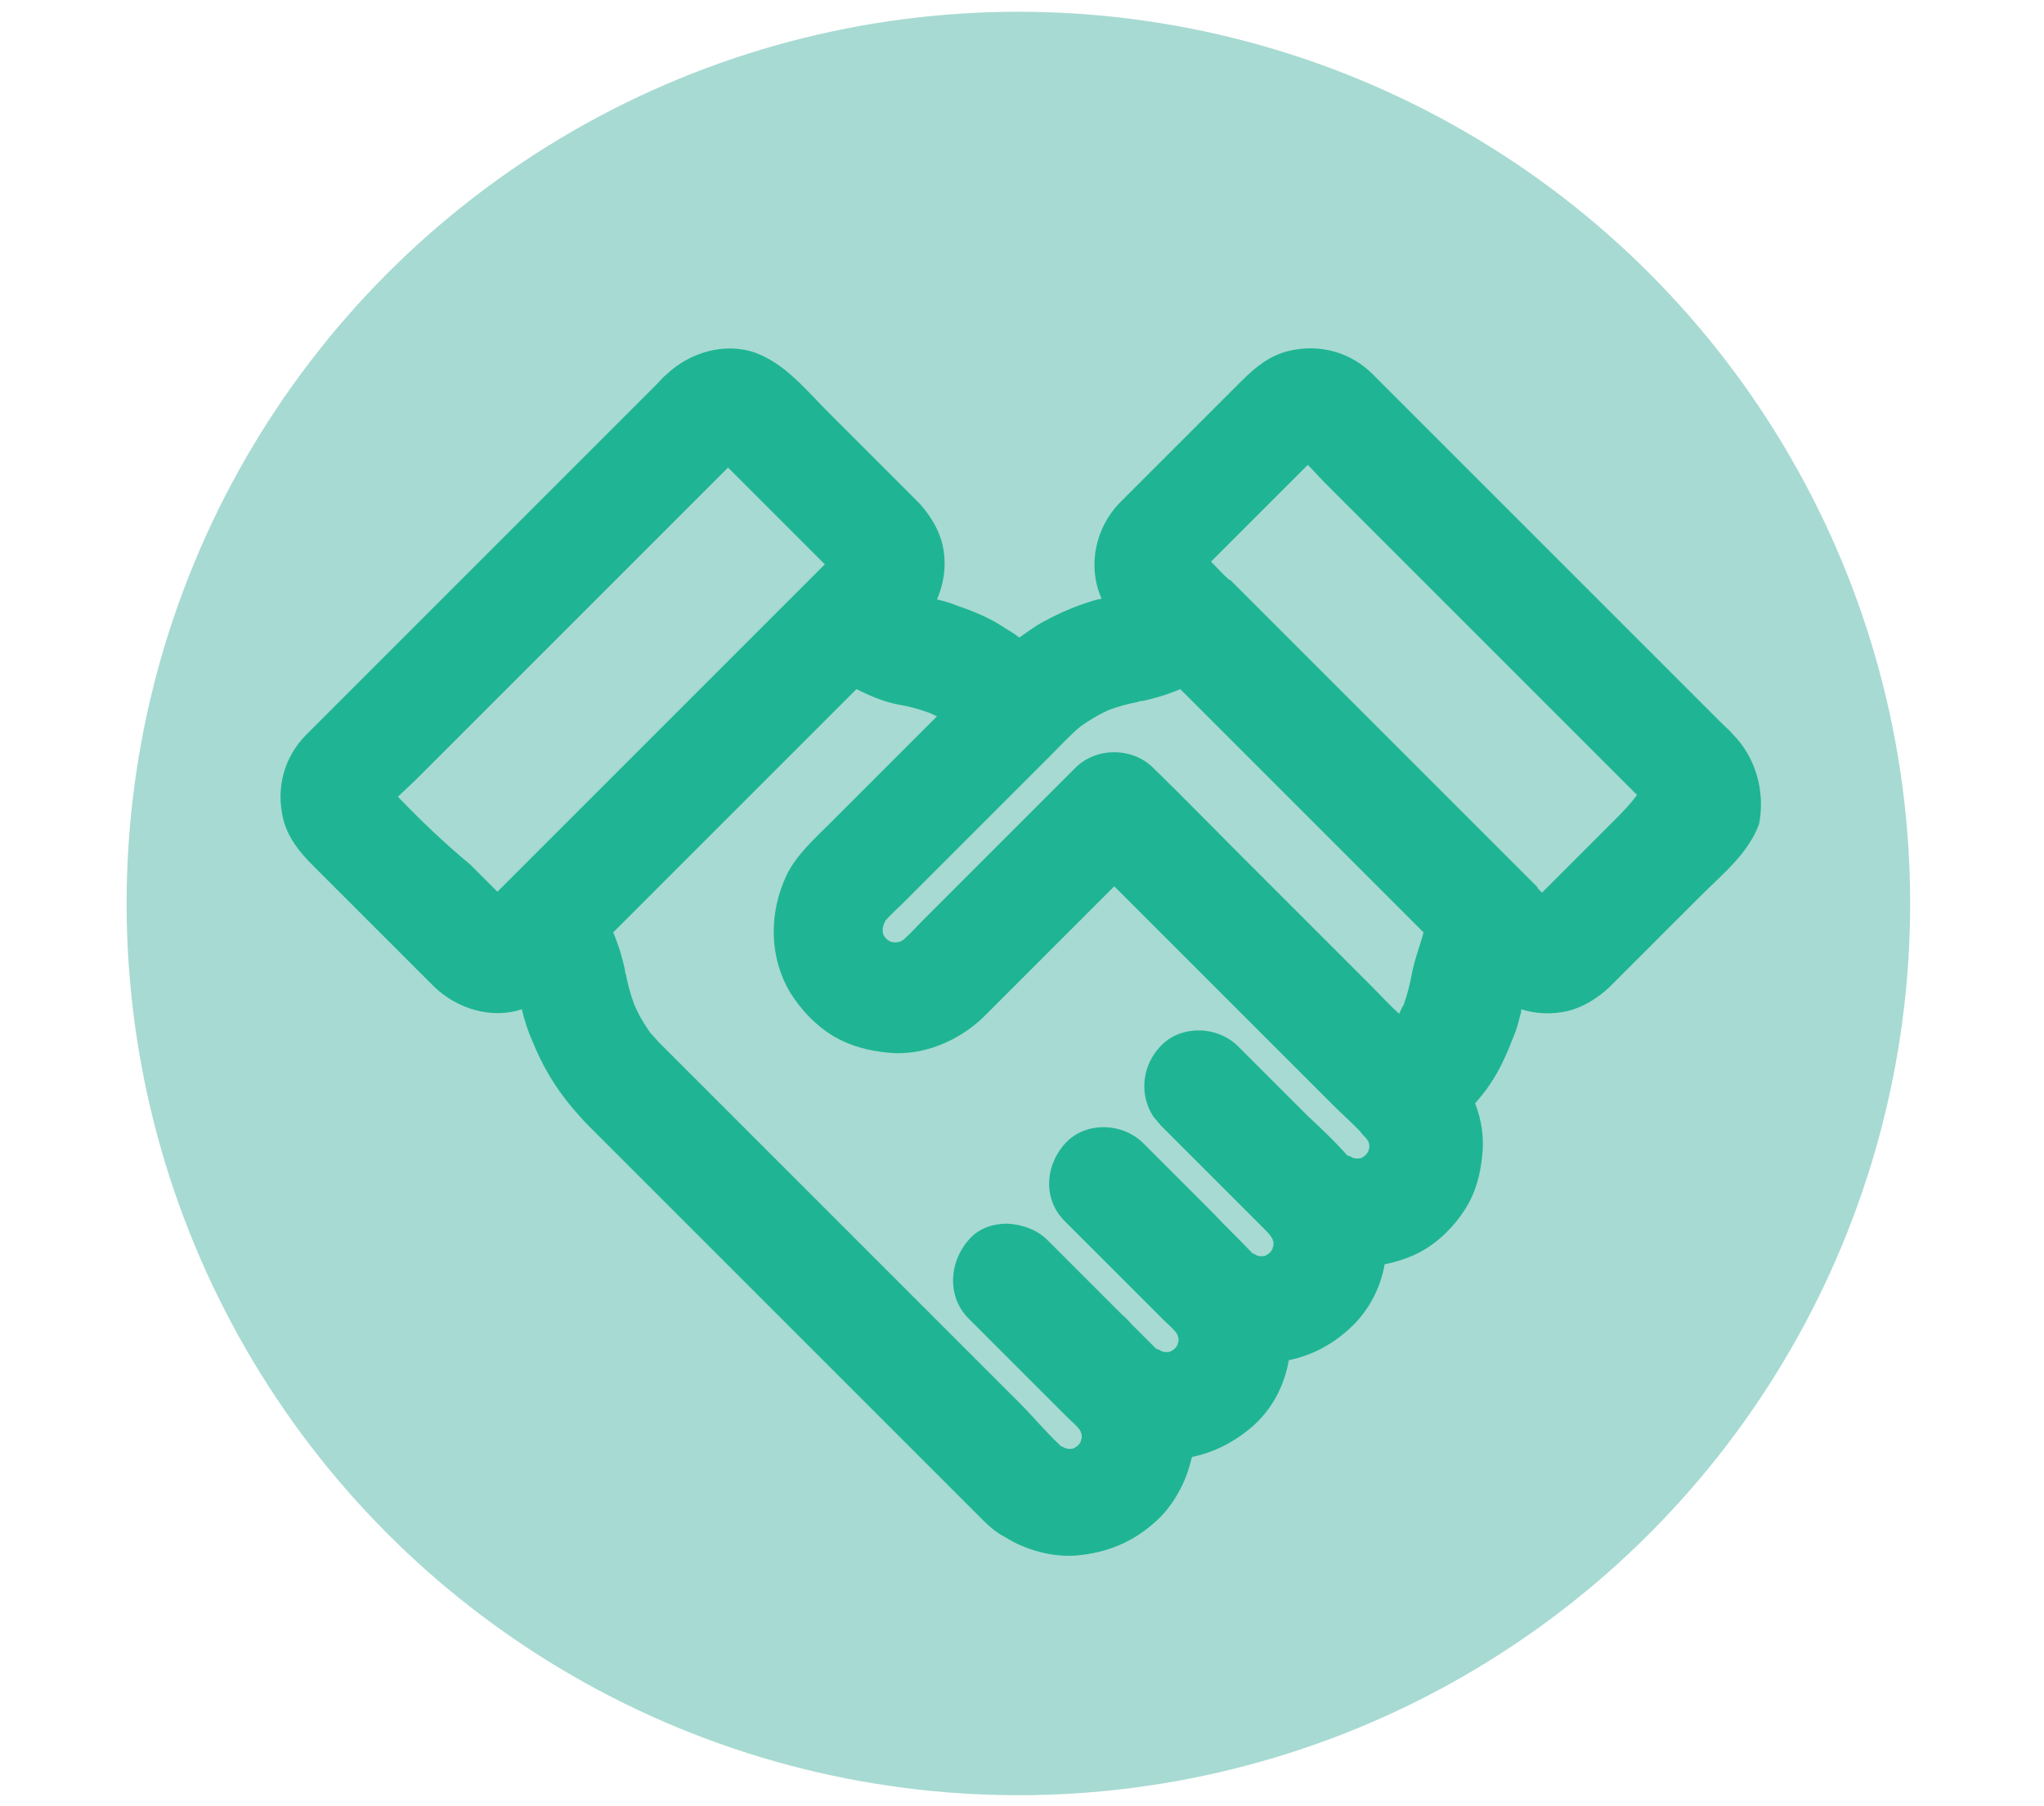
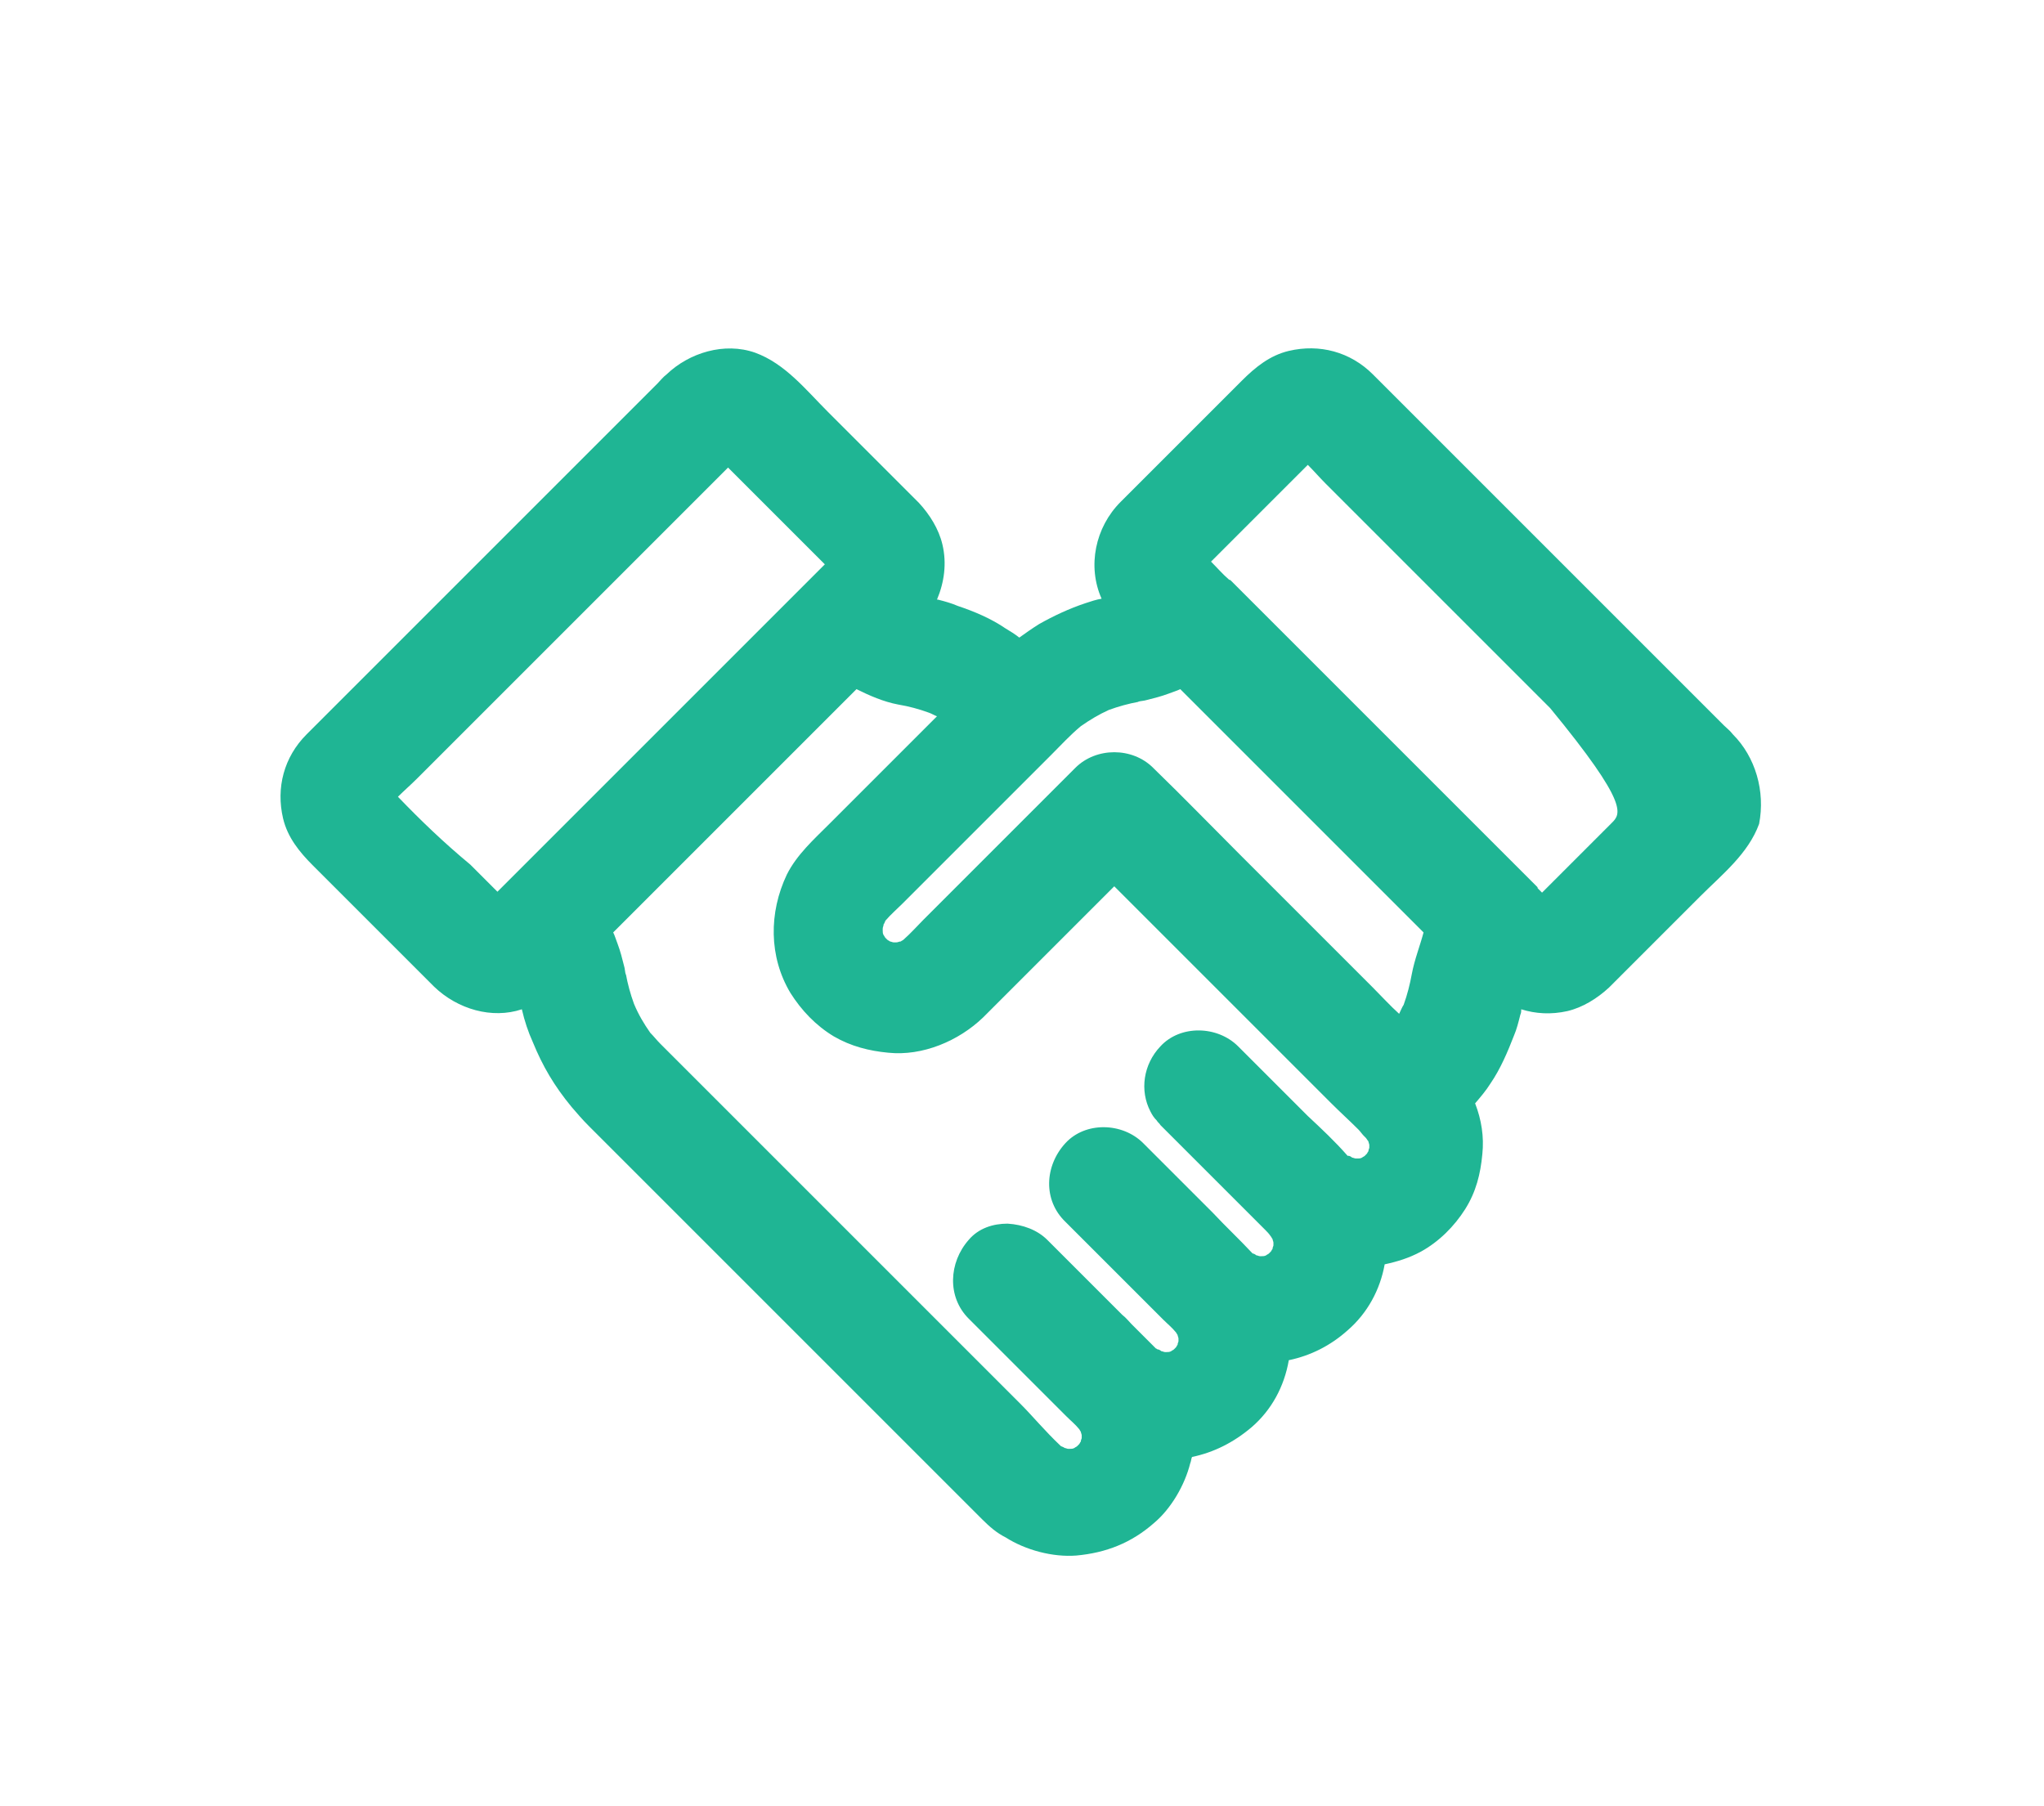
<svg xmlns="http://www.w3.org/2000/svg" version="1.1" id="Layer_1" x="0px" y="0px" viewBox="0 0 226 199.7" style="enable-background:new 0 0 226 199.7;" xml:space="preserve">
  <style type="text/css">
	.st0{fill:#A7DAD2;}
	.st1{fill:#1FB594;}
</style>
  <g>
-     <circle class="st0" cx="112.6" cy="99.9" r="98.6" />
-   </g>
-   <path class="st1" d="M191.6,81.2c-0.3-0.4-0.7-0.7-1-1c-4.1-4.1-8.3-8.3-12.4-12.4c-5.6-5.6-11.1-11.1-16.7-16.7  c-3.2-3.2-6.5-6.5-9.7-9.7c-2.5-2.5-5.9-3.4-9.3-2.6c-2.1,0.5-3.7,1.8-5.2,3.3c-2.4,2.4-4.9,4.9-7.3,7.3c-2.1,2.1-4.1,4.1-6.1,6.1  c-2.8,2.8-3.7,7.1-2.1,10.7c-0.6,0.1-1.2,0.3-1.8,0.5c-1.8,0.6-3.5,1.4-5.1,2.3c-0.8,0.5-1.5,1-2.2,1.5c-0.5-0.4-1-0.7-1.5-1  c-1.6-1.1-3.5-1.9-5.3-2.5c-0.7-0.3-1.4-0.5-2.2-0.7c0,0-0.1,0-0.1,0c0.8-1.9,1.1-4,0.6-6.1c-0.4-1.7-1.4-3.3-2.6-4.6  c-0.7-0.7-1.4-1.4-2-2c-2.7-2.7-5.4-5.4-8.1-8.1c-2.4-2.4-4.7-5.3-8-6.5c-3.4-1.2-7.3,0-9.8,2.4c-0.4,0.3-0.7,0.7-1,1  c-4.1,4.1-8.3,8.3-12.4,12.4c-5.6,5.6-11.1,11.1-16.7,16.7c-3.2,3.2-6.5,6.5-9.7,9.7c-2.5,2.5-3.4,5.9-2.6,9.3  c0.5,2.1,1.8,3.7,3.3,5.2c2.4,2.4,4.9,4.9,7.3,7.3c2.1,2.1,4.1,4.1,6.1,6.1c2.6,2.5,6.4,3.6,9.7,2.5c0.3,1.3,0.7,2.5,1.2,3.6  c1.1,2.7,2.4,4.9,4.3,7.2c0.6,0.7,1.2,1.4,1.9,2.1c1.6,1.6,3.1,3.1,4.7,4.7c6,6,12,12,18,18c5.7,5.7,11.5,11.5,17.2,17.2  c1.2,1.2,2.4,2.4,3.6,3.6c0.8,0.8,1.6,1.5,2.6,2c2.2,1.4,5.2,2.2,7.8,2c3.3-0.3,6.1-1.4,8.6-3.6c1.9-1.6,3.4-4.2,4-6.6  c0.1-0.2,0.1-0.5,0.2-0.7c2.4-0.5,4.6-1.6,6.6-3.3c2.2-1.9,3.6-4.5,4.1-7.4c2.4-0.5,4.6-1.6,6.5-3.3c2.2-1.9,3.6-4.5,4.1-7.3  c1.4-0.3,2.7-0.7,4-1.4c2-1.1,3.7-2.8,4.9-4.7c1.2-1.9,1.7-3.9,1.9-6.1c0.2-1.9-0.1-3.8-0.8-5.6c0.6-0.7,1.2-1.4,1.7-2.2  c1.1-1.6,1.9-3.5,2.6-5.3c0.3-0.7,0.5-1.5,0.7-2.3c0.1-0.2,0.1-0.4,0.1-0.6c1.6,0.5,3.3,0.6,5.1,0.2c1.7-0.4,3.3-1.4,4.6-2.6  c0.7-0.7,1.4-1.4,2-2c2.7-2.7,5.4-5.4,8.1-8.1c2.4-2.4,5.3-4.7,6.5-8C195.2,87.5,194.1,83.7,191.6,81.2z M156.1,107.7  C156.1,107.7,156.1,107.7,156.1,107.7c-0.2,1.1-0.5,2.3-0.9,3.4c-0.2,0.3-0.3,0.6-0.5,1c-1-0.9-1.9-1.9-2.9-2.9  c-4.9-4.9-9.9-9.9-14.8-14.8c-3.1-3.1-6.2-6.3-9.4-9.4c0,0-0.1-0.1-0.1-0.1c-2.3-2.3-6.3-2.3-8.6,0c-5.6,5.6-11.2,11.2-16.8,16.8  c-0.7,0.7-1.4,1.5-2.2,2.2c-0.1,0.1-0.2,0.1-0.3,0.2c-0.2,0-0.3,0.1-0.5,0.1c-0.1,0-0.2,0-0.3,0c-0.1,0-0.3-0.1-0.4-0.1  c-0.1-0.1-0.2-0.1-0.3-0.2c-0.1-0.1-0.1-0.1-0.2-0.2c-0.1-0.1-0.1-0.2-0.2-0.3c-0.1-0.2-0.1-0.3-0.1-0.5c0-0.1,0-0.2,0-0.2  c0-0.2,0.1-0.3,0.1-0.5c0.1-0.1,0.1-0.2,0.2-0.4c0.6-0.7,1.3-1.3,1.9-1.9c1.7-1.7,3.4-3.4,5.1-5.1c3.8-3.8,7.5-7.5,11.3-11.3  c1.1-1.1,2.1-2.2,3.3-3.2c1-0.7,2-1.3,3.1-1.8c1.1-0.4,2.2-0.7,3.3-0.9c0,0,0,0-0.1,0c0.3-0.1,0.7-0.1,1-0.2  c0.8-0.2,1.6-0.4,2.4-0.7c0.5-0.2,0.9-0.3,1.3-0.5c1.4,1.4,2.9,2.9,4.3,4.3c5.6,5.6,11.3,11.3,16.9,16.9c1.9,1.9,3.8,3.8,5.7,5.7  C157,104.6,156.4,106.1,156.1,107.7z M44,88.1c0.7-0.7,1.4-1.3,2.1-2c3.2-3.2,6.4-6.4,9.6-9.6c3.9-3.9,7.8-7.8,11.7-11.7  c3.4-3.4,6.7-6.7,10.1-10.1c1-1,2-2,3-3c1,1,2,2,3,3c2.6,2.6,5.1,5.1,7.7,7.7c-0.7,0.7-1.4,1.4-2.1,2.1c-3.2,3.2-6.4,6.4-9.6,9.6  c-3.9,3.9-7.8,7.8-11.6,11.6c-3.3,3.3-6.7,6.7-10,10c-1,1-2,2-2.9,2.9c-1-1-2-2-3-3C49.1,93.2,46.5,90.7,44,88.1z M112.8,155.2  c-3.6-3.6-7.2-7.2-10.7-10.7c-4.3-4.3-8.7-8.7-13-13c-3.7-3.7-7.4-7.4-11.1-11.1c-1.6-1.6-3.3-3.3-5-5c-0.4-0.4-0.7-0.8-1.1-1.2  c-0.7-1-1.3-2-1.8-3.2c-0.4-1.1-0.7-2.2-0.9-3.3c0,0,0,0,0,0.1c-0.1-0.3-0.1-0.7-0.2-1c-0.2-0.8-0.4-1.6-0.7-2.4  c-0.2-0.5-0.3-0.9-0.5-1.3c1.7-1.7,3.5-3.5,5.2-5.2c5.6-5.6,11.3-11.3,16.9-16.9c1.6-1.6,3.2-3.2,4.8-4.8c1.4,0.7,3,1.4,4.6,1.7  c0,0,0,0,0,0c1.2,0.2,2.3,0.5,3.4,0.9c0.3,0.1,0.6,0.3,0.9,0.4c-4,4-7.9,7.9-11.9,11.9c-1.7,1.7-3.6,3.4-4.7,5.6  c-2,4.2-2,9.1,0.4,13.1c1.2,1.9,2.8,3.6,4.8,4.8c1.9,1.1,3.9,1.6,6,1.8c3.8,0.4,7.8-1.3,10.5-3.9c0.3-0.3,0.6-0.6,0.9-0.9  c1.9-1.9,3.8-3.8,5.7-5.7c2.6-2.6,5.3-5.3,7.9-7.9c2.2,2.2,4.5,4.5,6.8,6.8c5.7,5.7,11.5,11.5,17.2,17.2c1,1,2,1.9,3,2.9  c0.2,0.2,0.4,0.5,0.6,0.7c0,0,0,0,0.1,0.1c0,0,0.1,0.1,0.1,0.1c0.1,0.1,0.2,0.3,0.3,0.4c0,0.1,0.1,0.3,0.1,0.4c0,0.1,0,0.2,0,0.3  c0,0.1-0.1,0.2-0.1,0.4c-0.1,0.1-0.1,0.2-0.2,0.3c-0.1,0.1-0.1,0.1-0.2,0.2c-0.1,0.1-0.2,0.1-0.3,0.2c-0.2,0.1-0.3,0.1-0.5,0.1  c-0.1,0-0.1,0-0.2,0c-0.1,0-0.3-0.1-0.4-0.1c-0.1-0.1-0.3-0.2-0.4-0.2c0,0,0,0-0.1,0c-1.4-1.6-2.9-3-4.4-4.4  c-2.6-2.6-5.1-5.1-7.7-7.7c-2.3-2.3-6.4-2.4-8.6,0c-1.9,2-2.3,4.9-1.1,7.2c0.2,0.4,0.4,0.7,0.7,1c0.1,0.2,0.3,0.3,0.4,0.5  c3.8,3.8,7.6,7.6,11.4,11.4c0.1,0.1,0.2,0.2,0.2,0.2c0.2,0.2,0.4,0.4,0.6,0.7c0.1,0.1,0.1,0.2,0.2,0.3c0,0.1,0.1,0.3,0.1,0.4  c0,0.1,0,0.2,0,0.3c0,0.1-0.1,0.2-0.1,0.4c-0.1,0.1-0.1,0.2-0.2,0.3c-0.1,0.1-0.1,0.1-0.2,0.2c-0.1,0.1-0.2,0.1-0.3,0.2  c-0.2,0.1-0.3,0.1-0.5,0.1c-0.1,0-0.1,0-0.2,0c-0.1,0-0.3-0.1-0.4-0.1c-0.1-0.1-0.3-0.2-0.4-0.2c0,0-0.1-0.1-0.1-0.1  c-1.4-1.5-2.9-2.9-4.3-4.4c-2-2-4.1-4.1-6.1-6.1c-0.5-0.5-1.1-1.1-1.6-1.6c-2.3-2.3-6.4-2.4-8.6,0c-2.3,2.5-2.5,6.3,0,8.7  c3.6,3.6,7.2,7.2,10.8,10.8c0.5,0.5,1,0.9,1.4,1.4c0.1,0.1,0.1,0.2,0.2,0.3c0,0.1,0.1,0.3,0.1,0.4c0,0.1,0,0.2,0,0.3  c0,0.1-0.1,0.2-0.1,0.4c-0.1,0.1-0.1,0.2-0.2,0.3c-0.1,0.1-0.1,0.1-0.2,0.2c-0.1,0.1-0.2,0.1-0.3,0.2c-0.2,0.1-0.3,0.1-0.5,0.1  c-0.1,0-0.1,0-0.2,0c-0.1,0-0.3-0.1-0.4-0.1c-0.1-0.1-0.3-0.2-0.4-0.2c-0.1,0-0.1-0.1-0.2-0.1c-0.9-0.9-1.8-1.8-2.7-2.7c0,0,0,0,0,0  c-0.3-0.3-0.6-0.7-1-1c-2.2-2.2-4.5-4.5-6.7-6.7c-0.5-0.5-1.1-1.1-1.6-1.6c-1.1-1.1-2.7-1.7-4.4-1.8c-1.6,0-3.2,0.5-4.3,1.8  c-2.2,2.5-2.4,6.3,0,8.7c3.6,3.6,7.2,7.2,10.8,10.8c0.5,0.5,1,0.9,1.4,1.4c0.1,0.1,0.1,0.2,0.2,0.3c0,0.1,0.1,0.3,0.1,0.4  c0,0.1,0,0.2,0,0.3c0,0.1-0.1,0.2-0.1,0.4c-0.1,0.1-0.1,0.2-0.2,0.3c-0.1,0.1-0.1,0.1-0.2,0.2c-0.1,0.1-0.2,0.1-0.3,0.2  c-0.2,0.1-0.3,0.1-0.5,0.1c-0.1,0-0.1,0-0.2,0c-0.1,0-0.3-0.1-0.4-0.1c-0.1-0.1-0.2-0.1-0.4-0.2  C115.5,158.2,114.2,156.6,112.8,155.2z M178.2,91c-2.6,2.6-5.1,5.1-7.7,7.7c-0.1-0.1-0.2-0.2-0.4-0.4c-0.1-0.1-0.1-0.1-0.1-0.2  c-3.8-3.8-7.6-7.6-11.5-11.5c-6.1-6.1-12.1-12.1-18.2-18.2c-1.4-1.4-2.8-2.8-4.2-4.2c0,0-0.1-0.1-0.2-0.1c-0.7-0.6-1.3-1.3-2-2  c1-1,2-2,3-3c2.6-2.6,5.1-5.1,7.7-7.7c0.7,0.7,1.3,1.4,2,2.1c3.2,3.2,6.4,6.4,9.6,9.6c3.9,3.9,7.8,7.8,11.7,11.7  c3.4,3.4,6.7,6.7,10.1,10.1c1,1,2,2,3,3C180.2,89,179.2,90,178.2,91z" />
+     </g>
+   <path class="st1" d="M191.6,81.2c-0.3-0.4-0.7-0.7-1-1c-4.1-4.1-8.3-8.3-12.4-12.4c-5.6-5.6-11.1-11.1-16.7-16.7  c-3.2-3.2-6.5-6.5-9.7-9.7c-2.5-2.5-5.9-3.4-9.3-2.6c-2.1,0.5-3.7,1.8-5.2,3.3c-2.4,2.4-4.9,4.9-7.3,7.3c-2.1,2.1-4.1,4.1-6.1,6.1  c-2.8,2.8-3.7,7.1-2.1,10.7c-0.6,0.1-1.2,0.3-1.8,0.5c-1.8,0.6-3.5,1.4-5.1,2.3c-0.8,0.5-1.5,1-2.2,1.5c-0.5-0.4-1-0.7-1.5-1  c-1.6-1.1-3.5-1.9-5.3-2.5c-0.7-0.3-1.4-0.5-2.2-0.7c0,0-0.1,0-0.1,0c0.8-1.9,1.1-4,0.6-6.1c-0.4-1.7-1.4-3.3-2.6-4.6  c-0.7-0.7-1.4-1.4-2-2c-2.7-2.7-5.4-5.4-8.1-8.1c-2.4-2.4-4.7-5.3-8-6.5c-3.4-1.2-7.3,0-9.8,2.4c-0.4,0.3-0.7,0.7-1,1  c-4.1,4.1-8.3,8.3-12.4,12.4c-5.6,5.6-11.1,11.1-16.7,16.7c-3.2,3.2-6.5,6.5-9.7,9.7c-2.5,2.5-3.4,5.9-2.6,9.3  c0.5,2.1,1.8,3.7,3.3,5.2c2.4,2.4,4.9,4.9,7.3,7.3c2.1,2.1,4.1,4.1,6.1,6.1c2.6,2.5,6.4,3.6,9.7,2.5c0.3,1.3,0.7,2.5,1.2,3.6  c1.1,2.7,2.4,4.9,4.3,7.2c0.6,0.7,1.2,1.4,1.9,2.1c1.6,1.6,3.1,3.1,4.7,4.7c6,6,12,12,18,18c5.7,5.7,11.5,11.5,17.2,17.2  c1.2,1.2,2.4,2.4,3.6,3.6c0.8,0.8,1.6,1.5,2.6,2c2.2,1.4,5.2,2.2,7.8,2c3.3-0.3,6.1-1.4,8.6-3.6c1.9-1.6,3.4-4.2,4-6.6  c0.1-0.2,0.1-0.5,0.2-0.7c2.4-0.5,4.6-1.6,6.6-3.3c2.2-1.9,3.6-4.5,4.1-7.4c2.4-0.5,4.6-1.6,6.5-3.3c2.2-1.9,3.6-4.5,4.1-7.3  c1.4-0.3,2.7-0.7,4-1.4c2-1.1,3.7-2.8,4.9-4.7c1.2-1.9,1.7-3.9,1.9-6.1c0.2-1.9-0.1-3.8-0.8-5.6c0.6-0.7,1.2-1.4,1.7-2.2  c1.1-1.6,1.9-3.5,2.6-5.3c0.3-0.7,0.5-1.5,0.7-2.3c0.1-0.2,0.1-0.4,0.1-0.6c1.6,0.5,3.3,0.6,5.1,0.2c1.7-0.4,3.3-1.4,4.6-2.6  c0.7-0.7,1.4-1.4,2-2c2.7-2.7,5.4-5.4,8.1-8.1c2.4-2.4,5.3-4.7,6.5-8C195.2,87.5,194.1,83.7,191.6,81.2z M156.1,107.7  C156.1,107.7,156.1,107.7,156.1,107.7c-0.2,1.1-0.5,2.3-0.9,3.4c-0.2,0.3-0.3,0.6-0.5,1c-1-0.9-1.9-1.9-2.9-2.9  c-4.9-4.9-9.9-9.9-14.8-14.8c-3.1-3.1-6.2-6.3-9.4-9.4c0,0-0.1-0.1-0.1-0.1c-2.3-2.3-6.3-2.3-8.6,0c-5.6,5.6-11.2,11.2-16.8,16.8  c-0.7,0.7-1.4,1.5-2.2,2.2c-0.1,0.1-0.2,0.1-0.3,0.2c-0.2,0-0.3,0.1-0.5,0.1c-0.1,0-0.2,0-0.3,0c-0.1,0-0.3-0.1-0.4-0.1  c-0.1-0.1-0.2-0.1-0.3-0.2c-0.1-0.1-0.1-0.1-0.2-0.2c-0.1-0.1-0.1-0.2-0.2-0.3c-0.1-0.2-0.1-0.3-0.1-0.5c0-0.1,0-0.2,0-0.2  c0-0.2,0.1-0.3,0.1-0.5c0.1-0.1,0.1-0.2,0.2-0.4c0.6-0.7,1.3-1.3,1.9-1.9c1.7-1.7,3.4-3.4,5.1-5.1c3.8-3.8,7.5-7.5,11.3-11.3  c1.1-1.1,2.1-2.2,3.3-3.2c1-0.7,2-1.3,3.1-1.8c1.1-0.4,2.2-0.7,3.3-0.9c0,0,0,0-0.1,0c0.3-0.1,0.7-0.1,1-0.2  c0.8-0.2,1.6-0.4,2.4-0.7c0.5-0.2,0.9-0.3,1.3-0.5c1.4,1.4,2.9,2.9,4.3,4.3c5.6,5.6,11.3,11.3,16.9,16.9c1.9,1.9,3.8,3.8,5.7,5.7  C157,104.6,156.4,106.1,156.1,107.7z M44,88.1c0.7-0.7,1.4-1.3,2.1-2c3.2-3.2,6.4-6.4,9.6-9.6c3.9-3.9,7.8-7.8,11.7-11.7  c3.4-3.4,6.7-6.7,10.1-10.1c1-1,2-2,3-3c1,1,2,2,3,3c2.6,2.6,5.1,5.1,7.7,7.7c-0.7,0.7-1.4,1.4-2.1,2.1c-3.2,3.2-6.4,6.4-9.6,9.6  c-3.9,3.9-7.8,7.8-11.6,11.6c-3.3,3.3-6.7,6.7-10,10c-1,1-2,2-2.9,2.9c-1-1-2-2-3-3C49.1,93.2,46.5,90.7,44,88.1z M112.8,155.2  c-3.6-3.6-7.2-7.2-10.7-10.7c-4.3-4.3-8.7-8.7-13-13c-3.7-3.7-7.4-7.4-11.1-11.1c-1.6-1.6-3.3-3.3-5-5c-0.4-0.4-0.7-0.8-1.1-1.2  c-0.7-1-1.3-2-1.8-3.2c-0.4-1.1-0.7-2.2-0.9-3.3c0,0,0,0,0,0.1c-0.1-0.3-0.1-0.7-0.2-1c-0.2-0.8-0.4-1.6-0.7-2.4  c-0.2-0.5-0.3-0.9-0.5-1.3c1.7-1.7,3.5-3.5,5.2-5.2c5.6-5.6,11.3-11.3,16.9-16.9c1.6-1.6,3.2-3.2,4.8-4.8c1.4,0.7,3,1.4,4.6,1.7  c0,0,0,0,0,0c1.2,0.2,2.3,0.5,3.4,0.9c0.3,0.1,0.6,0.3,0.9,0.4c-4,4-7.9,7.9-11.9,11.9c-1.7,1.7-3.6,3.4-4.7,5.6  c-2,4.2-2,9.1,0.4,13.1c1.2,1.9,2.8,3.6,4.8,4.8c1.9,1.1,3.9,1.6,6,1.8c3.8,0.4,7.8-1.3,10.5-3.9c0.3-0.3,0.6-0.6,0.9-0.9  c1.9-1.9,3.8-3.8,5.7-5.7c2.6-2.6,5.3-5.3,7.9-7.9c2.2,2.2,4.5,4.5,6.8,6.8c5.7,5.7,11.5,11.5,17.2,17.2c1,1,2,1.9,3,2.9  c0.2,0.2,0.4,0.5,0.6,0.7c0,0,0,0,0.1,0.1c0,0,0.1,0.1,0.1,0.1c0.1,0.1,0.2,0.3,0.3,0.4c0,0.1,0.1,0.3,0.1,0.4c0,0.1,0,0.2,0,0.3  c0,0.1-0.1,0.2-0.1,0.4c-0.1,0.1-0.1,0.2-0.2,0.3c-0.1,0.1-0.1,0.1-0.2,0.2c-0.1,0.1-0.2,0.1-0.3,0.2c-0.2,0.1-0.3,0.1-0.5,0.1  c-0.1,0-0.1,0-0.2,0c-0.1,0-0.3-0.1-0.4-0.1c-0.1-0.1-0.3-0.2-0.4-0.2c0,0,0,0-0.1,0c-1.4-1.6-2.9-3-4.4-4.4  c-2.6-2.6-5.1-5.1-7.7-7.7c-2.3-2.3-6.4-2.4-8.6,0c-1.9,2-2.3,4.9-1.1,7.2c0.2,0.4,0.4,0.7,0.7,1c0.1,0.2,0.3,0.3,0.4,0.5  c3.8,3.8,7.6,7.6,11.4,11.4c0.1,0.1,0.2,0.2,0.2,0.2c0.2,0.2,0.4,0.4,0.6,0.7c0.1,0.1,0.1,0.2,0.2,0.3c0,0.1,0.1,0.3,0.1,0.4  c0,0.1,0,0.2,0,0.3c0,0.1-0.1,0.2-0.1,0.4c-0.1,0.1-0.1,0.2-0.2,0.3c-0.1,0.1-0.1,0.1-0.2,0.2c-0.1,0.1-0.2,0.1-0.3,0.2  c-0.2,0.1-0.3,0.1-0.5,0.1c-0.1,0-0.1,0-0.2,0c-0.1,0-0.3-0.1-0.4-0.1c-0.1-0.1-0.3-0.2-0.4-0.2c0,0-0.1-0.1-0.1-0.1  c-1.4-1.5-2.9-2.9-4.3-4.4c-2-2-4.1-4.1-6.1-6.1c-0.5-0.5-1.1-1.1-1.6-1.6c-2.3-2.3-6.4-2.4-8.6,0c-2.3,2.5-2.5,6.3,0,8.7  c3.6,3.6,7.2,7.2,10.8,10.8c0.5,0.5,1,0.9,1.4,1.4c0.1,0.1,0.1,0.2,0.2,0.3c0,0.1,0.1,0.3,0.1,0.4c0,0.1,0,0.2,0,0.3  c0,0.1-0.1,0.2-0.1,0.4c-0.1,0.1-0.1,0.2-0.2,0.3c-0.1,0.1-0.1,0.1-0.2,0.2c-0.1,0.1-0.2,0.1-0.3,0.2c-0.2,0.1-0.3,0.1-0.5,0.1  c-0.1,0-0.1,0-0.2,0c-0.1,0-0.3-0.1-0.4-0.1c-0.1-0.1-0.3-0.2-0.4-0.2c-0.1,0-0.1-0.1-0.2-0.1c-0.9-0.9-1.8-1.8-2.7-2.7c0,0,0,0,0,0  c-0.3-0.3-0.6-0.7-1-1c-2.2-2.2-4.5-4.5-6.7-6.7c-0.5-0.5-1.1-1.1-1.6-1.6c-1.1-1.1-2.7-1.7-4.4-1.8c-1.6,0-3.2,0.5-4.3,1.8  c-2.2,2.5-2.4,6.3,0,8.7c3.6,3.6,7.2,7.2,10.8,10.8c0.5,0.5,1,0.9,1.4,1.4c0.1,0.1,0.1,0.2,0.2,0.3c0,0.1,0.1,0.3,0.1,0.4  c0,0.1,0,0.2,0,0.3c0,0.1-0.1,0.2-0.1,0.4c-0.1,0.1-0.1,0.2-0.2,0.3c-0.1,0.1-0.1,0.1-0.2,0.2c-0.1,0.1-0.2,0.1-0.3,0.2  c-0.2,0.1-0.3,0.1-0.5,0.1c-0.1,0-0.1,0-0.2,0c-0.1,0-0.3-0.1-0.4-0.1c-0.1-0.1-0.2-0.1-0.4-0.2  C115.5,158.2,114.2,156.6,112.8,155.2z M178.2,91c-2.6,2.6-5.1,5.1-7.7,7.7c-0.1-0.1-0.2-0.2-0.4-0.4c-0.1-0.1-0.1-0.1-0.1-0.2  c-3.8-3.8-7.6-7.6-11.5-11.5c-6.1-6.1-12.1-12.1-18.2-18.2c-1.4-1.4-2.8-2.8-4.2-4.2c0,0-0.1-0.1-0.2-0.1c-0.7-0.6-1.3-1.3-2-2  c1-1,2-2,3-3c2.6-2.6,5.1-5.1,7.7-7.7c0.7,0.7,1.3,1.4,2,2.1c3.9,3.9,7.8,7.8,11.7,11.7  c3.4,3.4,6.7,6.7,10.1,10.1c1,1,2,2,3,3C180.2,89,179.2,90,178.2,91z" />
</svg>